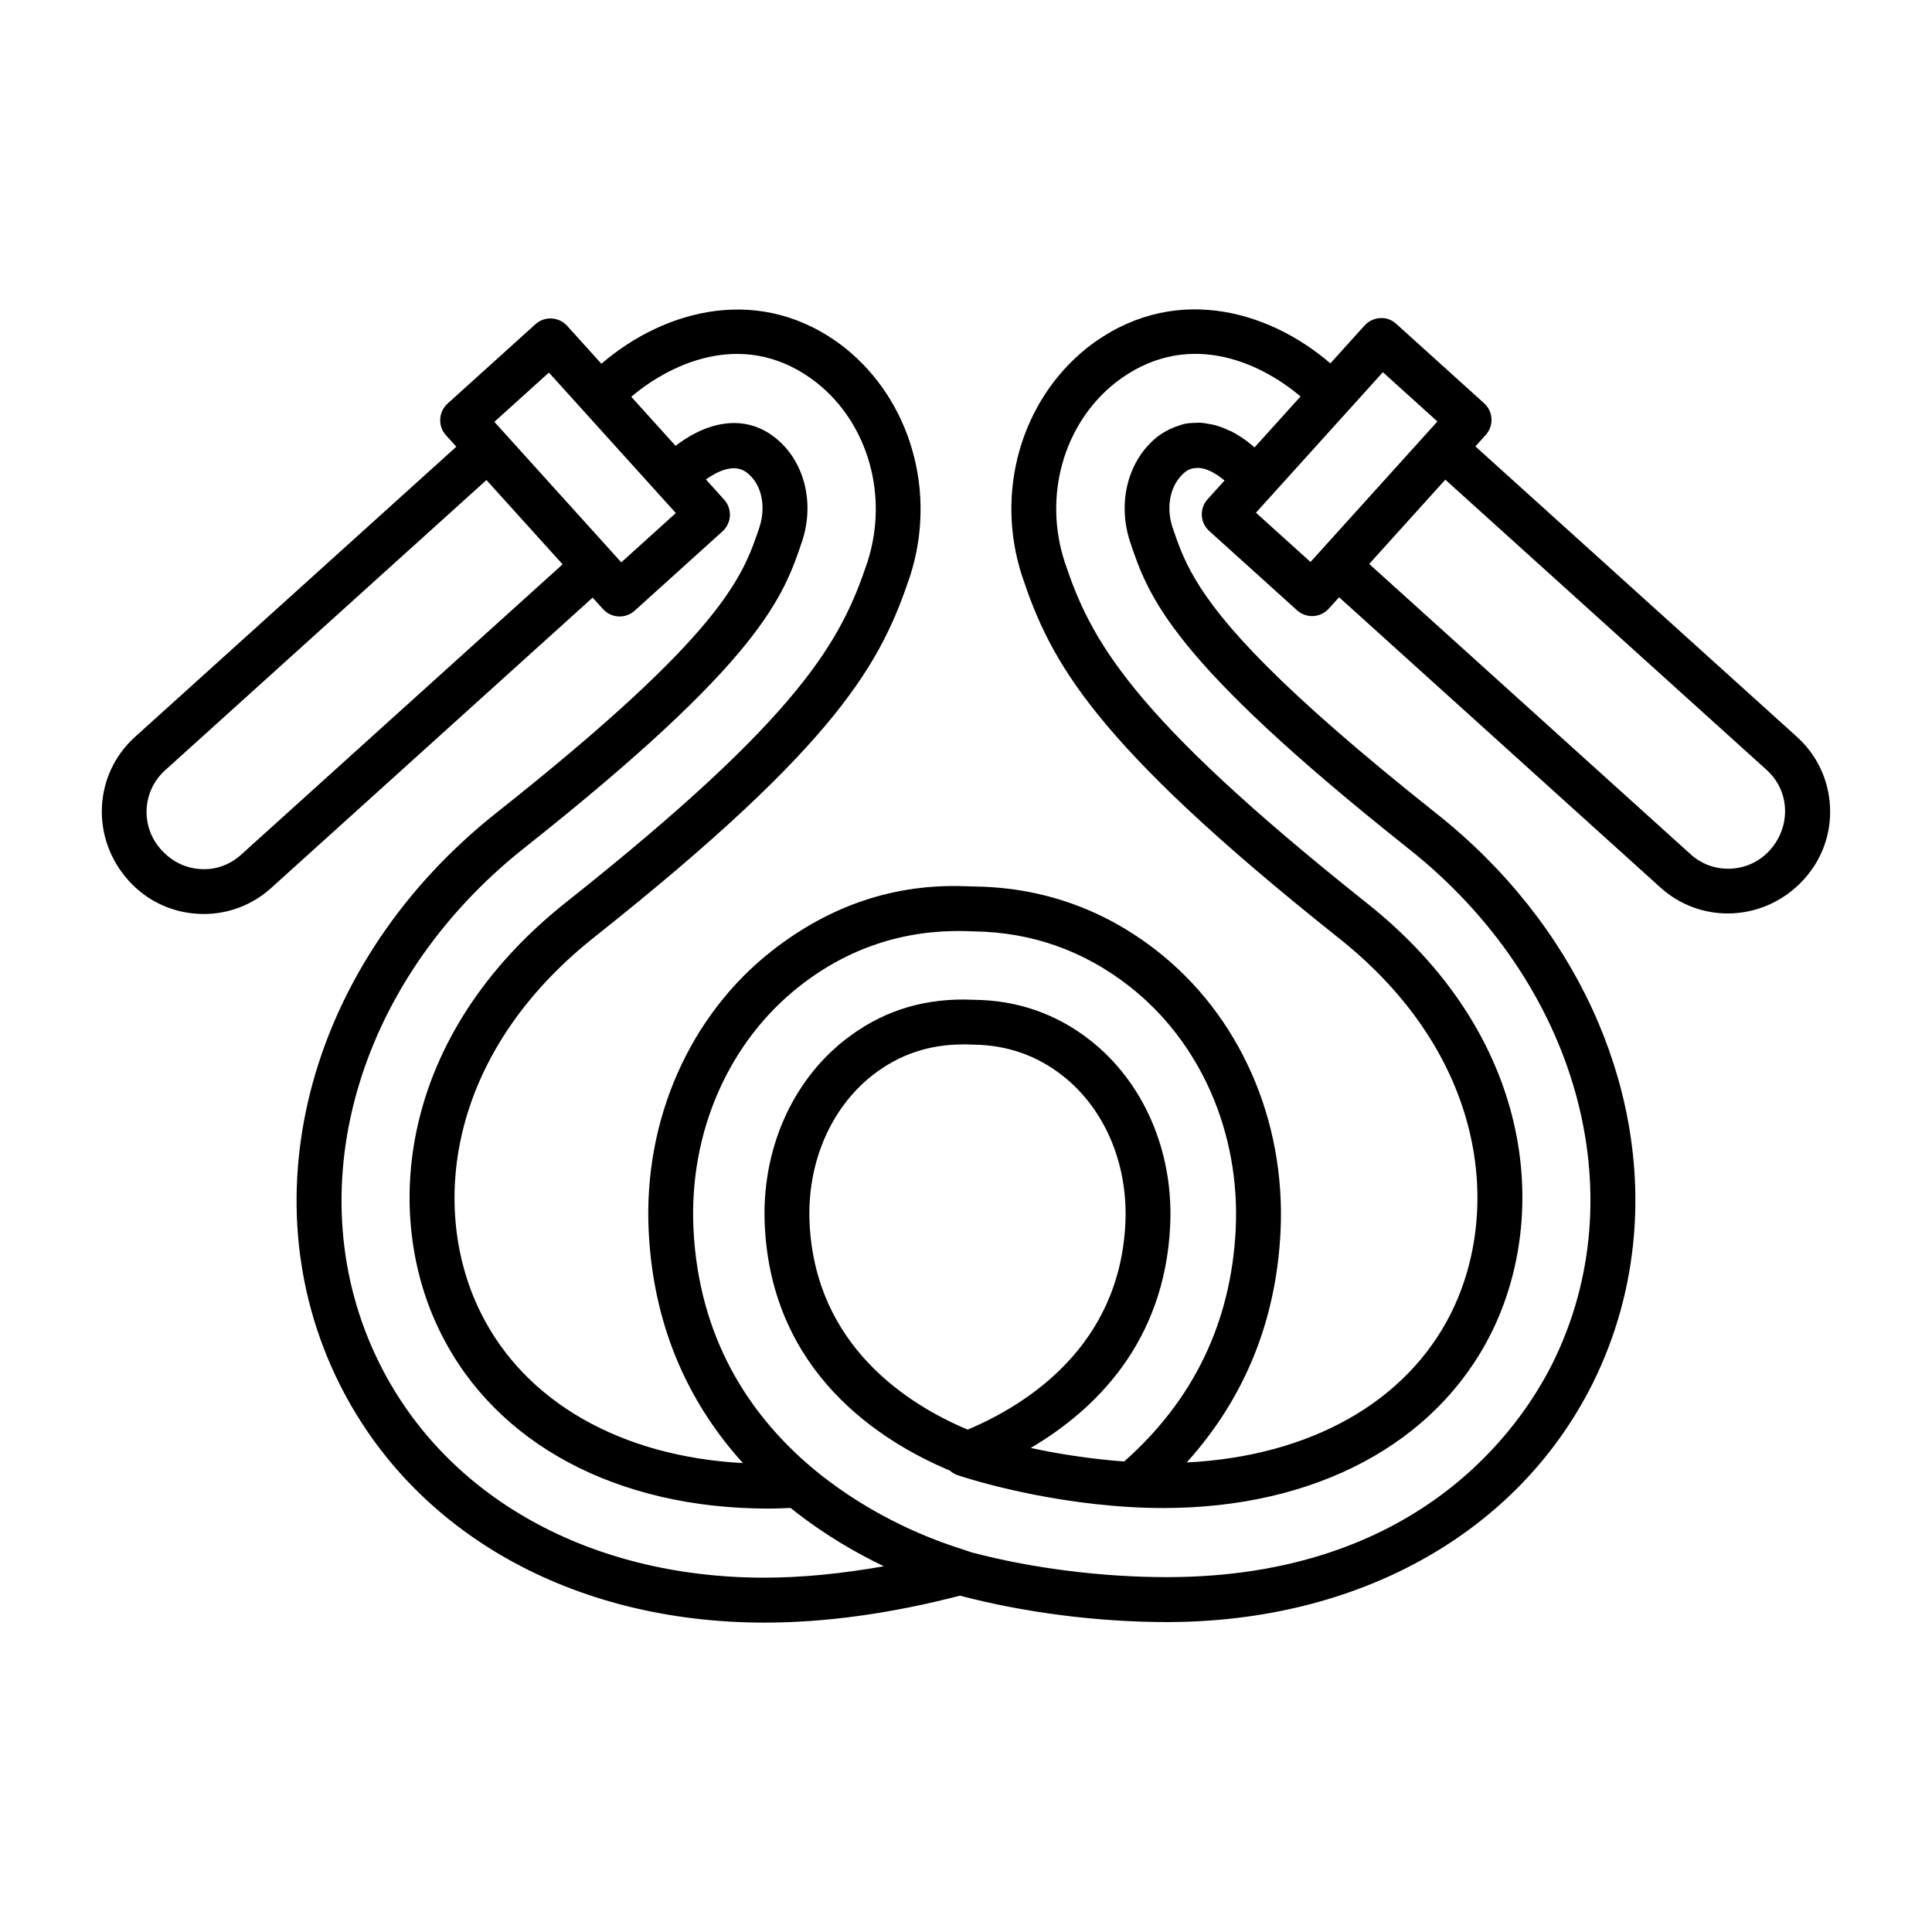
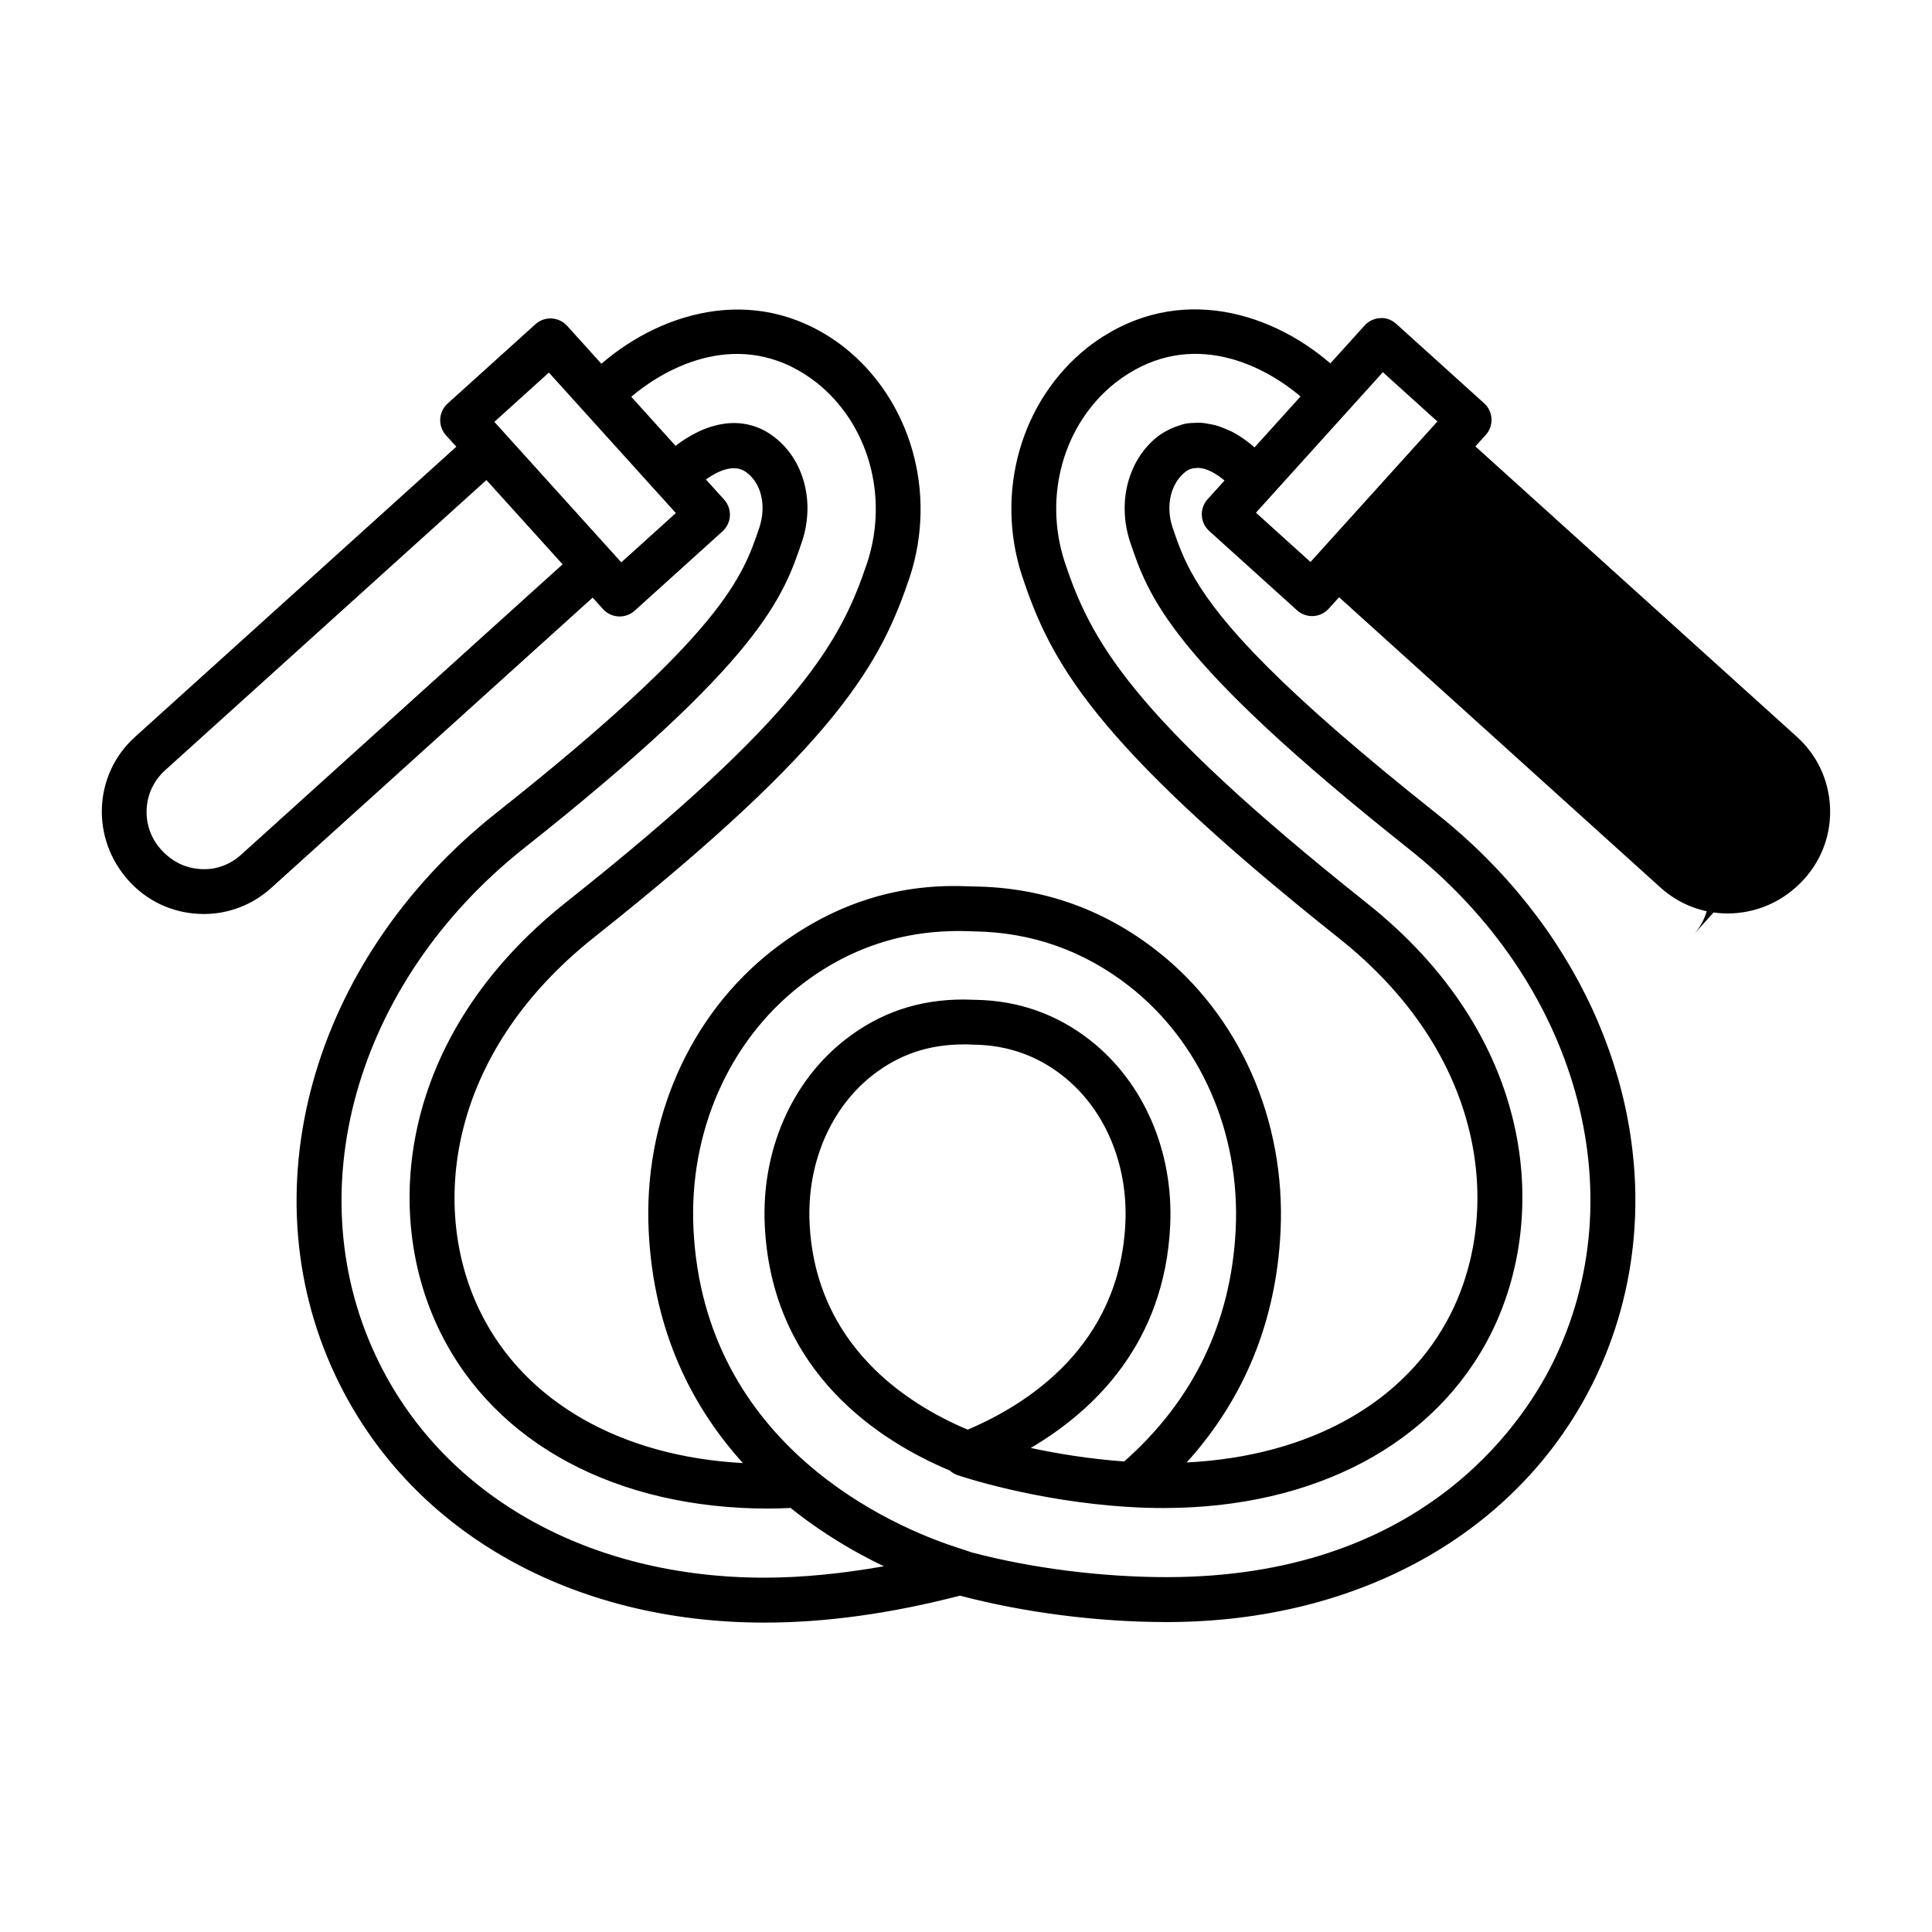
<svg xmlns="http://www.w3.org/2000/svg" fill="#000000" width="800px" height="800px" version="1.1" viewBox="144 144 512 512">
-   <path d="m628.97 357.73c-0.363-7.129-3.484-13.691-8.785-18.48l-85.191-76.953 2.742-3.035c2.199-2.438 2.012-6.199-0.43-8.398l-23.281-21.031c-1.168-1.059-2.707-1.676-4.289-1.523-1.574 0.078-3.047 0.785-4.109 1.953l-9.066 10.035c-16.785-14.469-42.41-21.383-64.465-4.121-17.539 13.996-24.469 38.27-17.246 60.438 7.5 22.496 18.418 43.84 83.648 95.754 39.488 31.156 43.547 72.477 30.055 99.598-11.871 23.738-37.504 37.969-70.066 39.602 15.289-16.945 23.719-37.453 24.871-61.25 1.406-29.457-10.867-57.262-32.832-74.391-14.055-10.977-30.203-16.695-47.953-16.988l-2.621-0.074c-19.004-0.742-36.113 5.199-51.227 16.988-21.973 17.16-34.242 44.965-32.82 74.375 1.309 27.137 11.871 47.02 24.973 61.5-32.227-1.73-57.676-16.117-69.438-39.766-13.504-27.02-9.445-68.293 30.066-99.609 65.094-51.641 76.062-73.012 83.66-95.648 7.18-22.227 0.238-46.559-17.312-60.57-21.957-17.18-47.629-10.223-64.48 4.262l-9.078-10.047c-2.215-2.445-5.973-2.621-8.398-0.43l-23.281 21.031c-1.168 1.059-1.871 2.535-1.953 4.109-0.078 1.574 0.465 3.121 1.523 4.289l2.742 3.035-85.191 76.945c-10.934 9.887-11.797 26.816-1.633 38.066 4.785 5.312 11.348 8.422 18.48 8.785 0.465 0.031 0.93 0.043 1.387 0.043 6.629 0 12.938-2.426 17.887-6.894l85.195-76.953 2.742 3.035c1.176 1.301 2.793 1.961 4.414 1.961 1.422 0 2.848-0.508 3.984-1.531l23.281-21.031c1.168-1.059 1.871-2.535 1.953-4.109 0.078-1.574-0.465-3.121-1.523-4.289l-4.836-5.352c3.144-2.223 7.574-4.367 10.859-1.805 3.832 2.945 5.184 8.711 3.34 14.453-4.414 13.102-9.414 27.949-69.781 75.75-49.348 39.125-66.441 101.29-41.574 151.18 19.746 39.68 61.879 63.371 112.7 63.371 16.055 0 33.477-2.387 51.777-7.141 17.156 4.512 36.617 6.996 54.836 6.996 50.871 0 93.055-23.637 112.85-63.242 6.215-12.508 9.809-25.773 10.93-39.246 3.367-40.418-15.504-82.691-52.504-111.92-41.547-32.992-56.883-50.285-63.84-62.125-3.164-5.379-4.598-9.637-5.977-13.727-1.809-5.633-0.43-11.477 3.418-14.531 0.957-0.762 2.016-1.031 3.106-1.055 0.121-0.004 0.242-0.031 0.363-0.027 1.078 0.047 2.195 0.383 3.312 0.93 0.098 0.047 0.195 0.094 0.293 0.145 1.078 0.562 2.148 1.312 3.188 2.148 0.051 0.043 0.098 0.082 0.148 0.125l-4.492 4.973c-2.199 2.438-2.012 6.199 0.43 8.398l23.281 21.031c1.098 0.988 2.519 1.531 3.984 1.531 0.102 0 0.203 0 0.305-0.008 1.574-0.078 3.047-0.785 4.109-1.953l2.742-3.035 85.188 76.949c5.074 4.574 11.434 6.852 17.805 6.852 7.383 0 14.785-3.047 20.238-9.09 4.789-5.293 7.231-12.129 6.867-19.258zm-421.07 12.777c-2.941 2.656-6.723 4.078-10.699 3.805-3.957-0.203-7.602-1.93-10.539-5.184-5.481-6.082-5.008-15.477 1.059-20.965l85.191-76.945 20.18 22.336zm100.75-77.477-16.82-18.617-14.074-15.582c-0.004-0.004-0.008-0.004-0.008-0.008l-2.738-3.027 14.453-13.059 33.641 37.23zm37.973 269.07c-46.203 0-84.359-21.227-102.06-56.781-22.328-44.805-6.578-100.95 38.32-136.55 63.125-49.988 68.723-66.609 73.754-81.535 3.34-10.402 0.348-21.414-7.391-27.375-3.781-2.977-8.34-4.211-13.109-3.594-5.25 0.676-9.844 3.379-13.105 5.883l-11.742-13c11.18-9.434 30.766-18.121 49.195-3.691 13.668 10.91 19.039 30.031 13.387 47.52-6.934 20.684-17.211 40.441-79.75 90.051-44.73 35.453-48.969 82.93-33.328 114.23 14.648 29.473 46.777 46.531 86.891 46.531 1.914 0 3.871-0.086 5.824-0.168 8.562 6.859 17.266 11.895 24.727 15.457-11.027 1.938-21.641 3.019-31.613 3.019zm129.41-299.91c-0.438-0.355-0.879-0.742-1.309-1.062-1.395-1.047-2.836-2.004-4.348-2.777-0.293-0.152-0.562-0.219-0.852-0.355-1.129-0.531-2.269-0.98-3.438-1.309-0.461-0.125-0.891-0.184-1.336-0.273-0.934-0.195-1.867-0.348-2.812-0.391-0.387-0.016-0.734 0.023-1.105 0.035-0.906 0.02-1.812 0.059-2.723 0.238-0.707 0.141-1.312 0.371-1.945 0.582-0.738 0.246-1.477 0.516-2.211 0.883-1.301 0.645-2.43 1.348-3.231 1.977-7.715 6.133-10.672 17.184-7.289 27.715 4.914 14.59 10.488 31.129 73.68 81.316 44.891 35.453 60.645 91.609 38.312 136.55-8.508 17.031-35.504 56.637-102.2 56.637-17.289 0-35.758-2.352-51.633-6.531l-4.754-1.582c-15.5-5.109-66.27-26.309-69.062-84.191-1.234-25.551 9.328-49.637 28.258-64.418 12.879-10.062 27.578-14.836 43.586-14.488l2.68 0.086c15.172 0.246 28.934 5.125 40.906 14.477 18.926 14.75 29.492 38.852 28.273 64.434-1.203 24.656-11.195 45.336-29.562 61.566-9.406-0.691-17.941-2.117-24.766-3.586 16.883-9.941 35.449-27.805 36.957-58.852 0.957-19.703-7.004-38.109-21.289-49.262-8.812-6.883-19.039-10.469-30.301-10.641l-3.152-0.086c-11.934 0-22.207 3.484-31.402 10.656-14.285 11.164-22.242 29.574-21.289 49.262 1.875 38.887 30.41 57.086 49.027 64.906 0.582 0.531 1.277 0.953 2.07 1.227 0.828 0.277 20.578 6.941 45.492 8.434 3.062 0.188 6.082 0.277 9.059 0.277 40.078 0 72.172-16.957 86.871-46.371 15.645-31.434 11.406-78.938-33.305-114.21-62.652-49.871-72.891-69.594-79.742-90.16-5.684-17.445-0.312-36.5 13.328-47.387 18.527-14.504 38.051-5.867 49.18 3.551l-12.191 13.5c-0.141-0.137-0.285-0.25-0.43-0.367zm-75.586 260.68c-15.914-6.691-40.324-22.211-41.895-54.66-0.762-15.824 5.496-30.52 16.73-39.301 7.019-5.473 14.902-8.129 24.086-8.129l0.516-0.016 2.352 0.086c8.703 0.133 16.527 2.875 23.258 8.129 11.254 8.77 17.508 23.461 16.738 39.301-1.57 32.379-25.91 47.883-41.785 54.59zm90.848-229.94-14.453-13.059 33.633-37.234 14.453 13.059-2.734 3.027c-0.004 0.004-0.008 0.004-0.008 0.008l-14.07 15.582zm121.71 76.41c-2.656 2.934-6.301 4.66-10.258 4.863-4.035 0.203-7.762-1.148-10.707-3.805l-85.188-76.945 20.172-22.336 85.191 76.953c6.074 5.488 6.555 14.883 0.789 21.27z" />
+   <path d="m628.97 357.73c-0.363-7.129-3.484-13.691-8.785-18.48l-85.191-76.953 2.742-3.035c2.199-2.438 2.012-6.199-0.43-8.398l-23.281-21.031c-1.168-1.059-2.707-1.676-4.289-1.523-1.574 0.078-3.047 0.785-4.109 1.953l-9.066 10.035c-16.785-14.469-42.41-21.383-64.465-4.121-17.539 13.996-24.469 38.27-17.246 60.438 7.5 22.496 18.418 43.84 83.648 95.754 39.488 31.156 43.547 72.477 30.055 99.598-11.871 23.738-37.504 37.969-70.066 39.602 15.289-16.945 23.719-37.453 24.871-61.25 1.406-29.457-10.867-57.262-32.832-74.391-14.055-10.977-30.203-16.695-47.953-16.988l-2.621-0.074c-19.004-0.742-36.113 5.199-51.227 16.988-21.973 17.16-34.242 44.965-32.82 74.375 1.309 27.137 11.871 47.02 24.973 61.5-32.227-1.73-57.676-16.117-69.438-39.766-13.504-27.02-9.445-68.293 30.066-99.609 65.094-51.641 76.062-73.012 83.66-95.648 7.18-22.227 0.238-46.559-17.312-60.57-21.957-17.18-47.629-10.223-64.48 4.262l-9.078-10.047c-2.215-2.445-5.973-2.621-8.398-0.43l-23.281 21.031c-1.168 1.059-1.871 2.535-1.953 4.109-0.078 1.574 0.465 3.121 1.523 4.289l2.742 3.035-85.191 76.945c-10.934 9.887-11.797 26.816-1.633 38.066 4.785 5.312 11.348 8.422 18.48 8.785 0.465 0.031 0.93 0.043 1.387 0.043 6.629 0 12.938-2.426 17.887-6.894l85.195-76.953 2.742 3.035c1.176 1.301 2.793 1.961 4.414 1.961 1.422 0 2.848-0.508 3.984-1.531l23.281-21.031c1.168-1.059 1.871-2.535 1.953-4.109 0.078-1.574-0.465-3.121-1.523-4.289l-4.836-5.352c3.144-2.223 7.574-4.367 10.859-1.805 3.832 2.945 5.184 8.711 3.34 14.453-4.414 13.102-9.414 27.949-69.781 75.75-49.348 39.125-66.441 101.29-41.574 151.18 19.746 39.68 61.879 63.371 112.7 63.371 16.055 0 33.477-2.387 51.777-7.141 17.156 4.512 36.617 6.996 54.836 6.996 50.871 0 93.055-23.637 112.85-63.242 6.215-12.508 9.809-25.773 10.93-39.246 3.367-40.418-15.504-82.691-52.504-111.92-41.547-32.992-56.883-50.285-63.84-62.125-3.164-5.379-4.598-9.637-5.977-13.727-1.809-5.633-0.43-11.477 3.418-14.531 0.957-0.762 2.016-1.031 3.106-1.055 0.121-0.004 0.242-0.031 0.363-0.027 1.078 0.047 2.195 0.383 3.312 0.93 0.098 0.047 0.195 0.094 0.293 0.145 1.078 0.562 2.148 1.312 3.188 2.148 0.051 0.043 0.098 0.082 0.148 0.125l-4.492 4.973c-2.199 2.438-2.012 6.199 0.43 8.398l23.281 21.031c1.098 0.988 2.519 1.531 3.984 1.531 0.102 0 0.203 0 0.305-0.008 1.574-0.078 3.047-0.785 4.109-1.953l2.742-3.035 85.188 76.949c5.074 4.574 11.434 6.852 17.805 6.852 7.383 0 14.785-3.047 20.238-9.09 4.789-5.293 7.231-12.129 6.867-19.258zm-421.07 12.777c-2.941 2.656-6.723 4.078-10.699 3.805-3.957-0.203-7.602-1.93-10.539-5.184-5.481-6.082-5.008-15.477 1.059-20.965l85.191-76.945 20.18 22.336zm100.75-77.477-16.82-18.617-14.074-15.582c-0.004-0.004-0.008-0.004-0.008-0.008l-2.738-3.027 14.453-13.059 33.641 37.23zm37.973 269.07c-46.203 0-84.359-21.227-102.06-56.781-22.328-44.805-6.578-100.95 38.32-136.55 63.125-49.988 68.723-66.609 73.754-81.535 3.34-10.402 0.348-21.414-7.391-27.375-3.781-2.977-8.34-4.211-13.109-3.594-5.25 0.676-9.844 3.379-13.105 5.883l-11.742-13c11.18-9.434 30.766-18.121 49.195-3.691 13.668 10.91 19.039 30.031 13.387 47.52-6.934 20.684-17.211 40.441-79.75 90.051-44.73 35.453-48.969 82.93-33.328 114.23 14.648 29.473 46.777 46.531 86.891 46.531 1.914 0 3.871-0.086 5.824-0.168 8.562 6.859 17.266 11.895 24.727 15.457-11.027 1.938-21.641 3.019-31.613 3.019zm129.41-299.91c-0.438-0.355-0.879-0.742-1.309-1.062-1.395-1.047-2.836-2.004-4.348-2.777-0.293-0.152-0.562-0.219-0.852-0.355-1.129-0.531-2.269-0.98-3.438-1.309-0.461-0.125-0.891-0.184-1.336-0.273-0.934-0.195-1.867-0.348-2.812-0.391-0.387-0.016-0.734 0.023-1.105 0.035-0.906 0.02-1.812 0.059-2.723 0.238-0.707 0.141-1.312 0.371-1.945 0.582-0.738 0.246-1.477 0.516-2.211 0.883-1.301 0.645-2.43 1.348-3.231 1.977-7.715 6.133-10.672 17.184-7.289 27.715 4.914 14.59 10.488 31.129 73.68 81.316 44.891 35.453 60.645 91.609 38.312 136.55-8.508 17.031-35.504 56.637-102.2 56.637-17.289 0-35.758-2.352-51.633-6.531l-4.754-1.582c-15.5-5.109-66.27-26.309-69.062-84.191-1.234-25.551 9.328-49.637 28.258-64.418 12.879-10.062 27.578-14.836 43.586-14.488l2.68 0.086c15.172 0.246 28.934 5.125 40.906 14.477 18.926 14.75 29.492 38.852 28.273 64.434-1.203 24.656-11.195 45.336-29.562 61.566-9.406-0.691-17.941-2.117-24.766-3.586 16.883-9.941 35.449-27.805 36.957-58.852 0.957-19.703-7.004-38.109-21.289-49.262-8.812-6.883-19.039-10.469-30.301-10.641l-3.152-0.086c-11.934 0-22.207 3.484-31.402 10.656-14.285 11.164-22.242 29.574-21.289 49.262 1.875 38.887 30.41 57.086 49.027 64.906 0.582 0.531 1.277 0.953 2.07 1.227 0.828 0.277 20.578 6.941 45.492 8.434 3.062 0.188 6.082 0.277 9.059 0.277 40.078 0 72.172-16.957 86.871-46.371 15.645-31.434 11.406-78.938-33.305-114.21-62.652-49.871-72.891-69.594-79.742-90.16-5.684-17.445-0.312-36.5 13.328-47.387 18.527-14.504 38.051-5.867 49.18 3.551l-12.191 13.5c-0.141-0.137-0.285-0.25-0.43-0.367zm-75.586 260.68c-15.914-6.691-40.324-22.211-41.895-54.66-0.762-15.824 5.496-30.52 16.73-39.301 7.019-5.473 14.902-8.129 24.086-8.129l0.516-0.016 2.352 0.086c8.703 0.133 16.527 2.875 23.258 8.129 11.254 8.77 17.508 23.461 16.738 39.301-1.57 32.379-25.91 47.883-41.785 54.59zm90.848-229.94-14.453-13.059 33.633-37.234 14.453 13.059-2.734 3.027c-0.004 0.004-0.008 0.004-0.008 0.008l-14.07 15.582zm121.71 76.41c-2.656 2.934-6.301 4.66-10.258 4.863-4.035 0.203-7.762-1.148-10.707-3.805c6.074 5.488 6.555 14.883 0.789 21.27z" />
</svg>